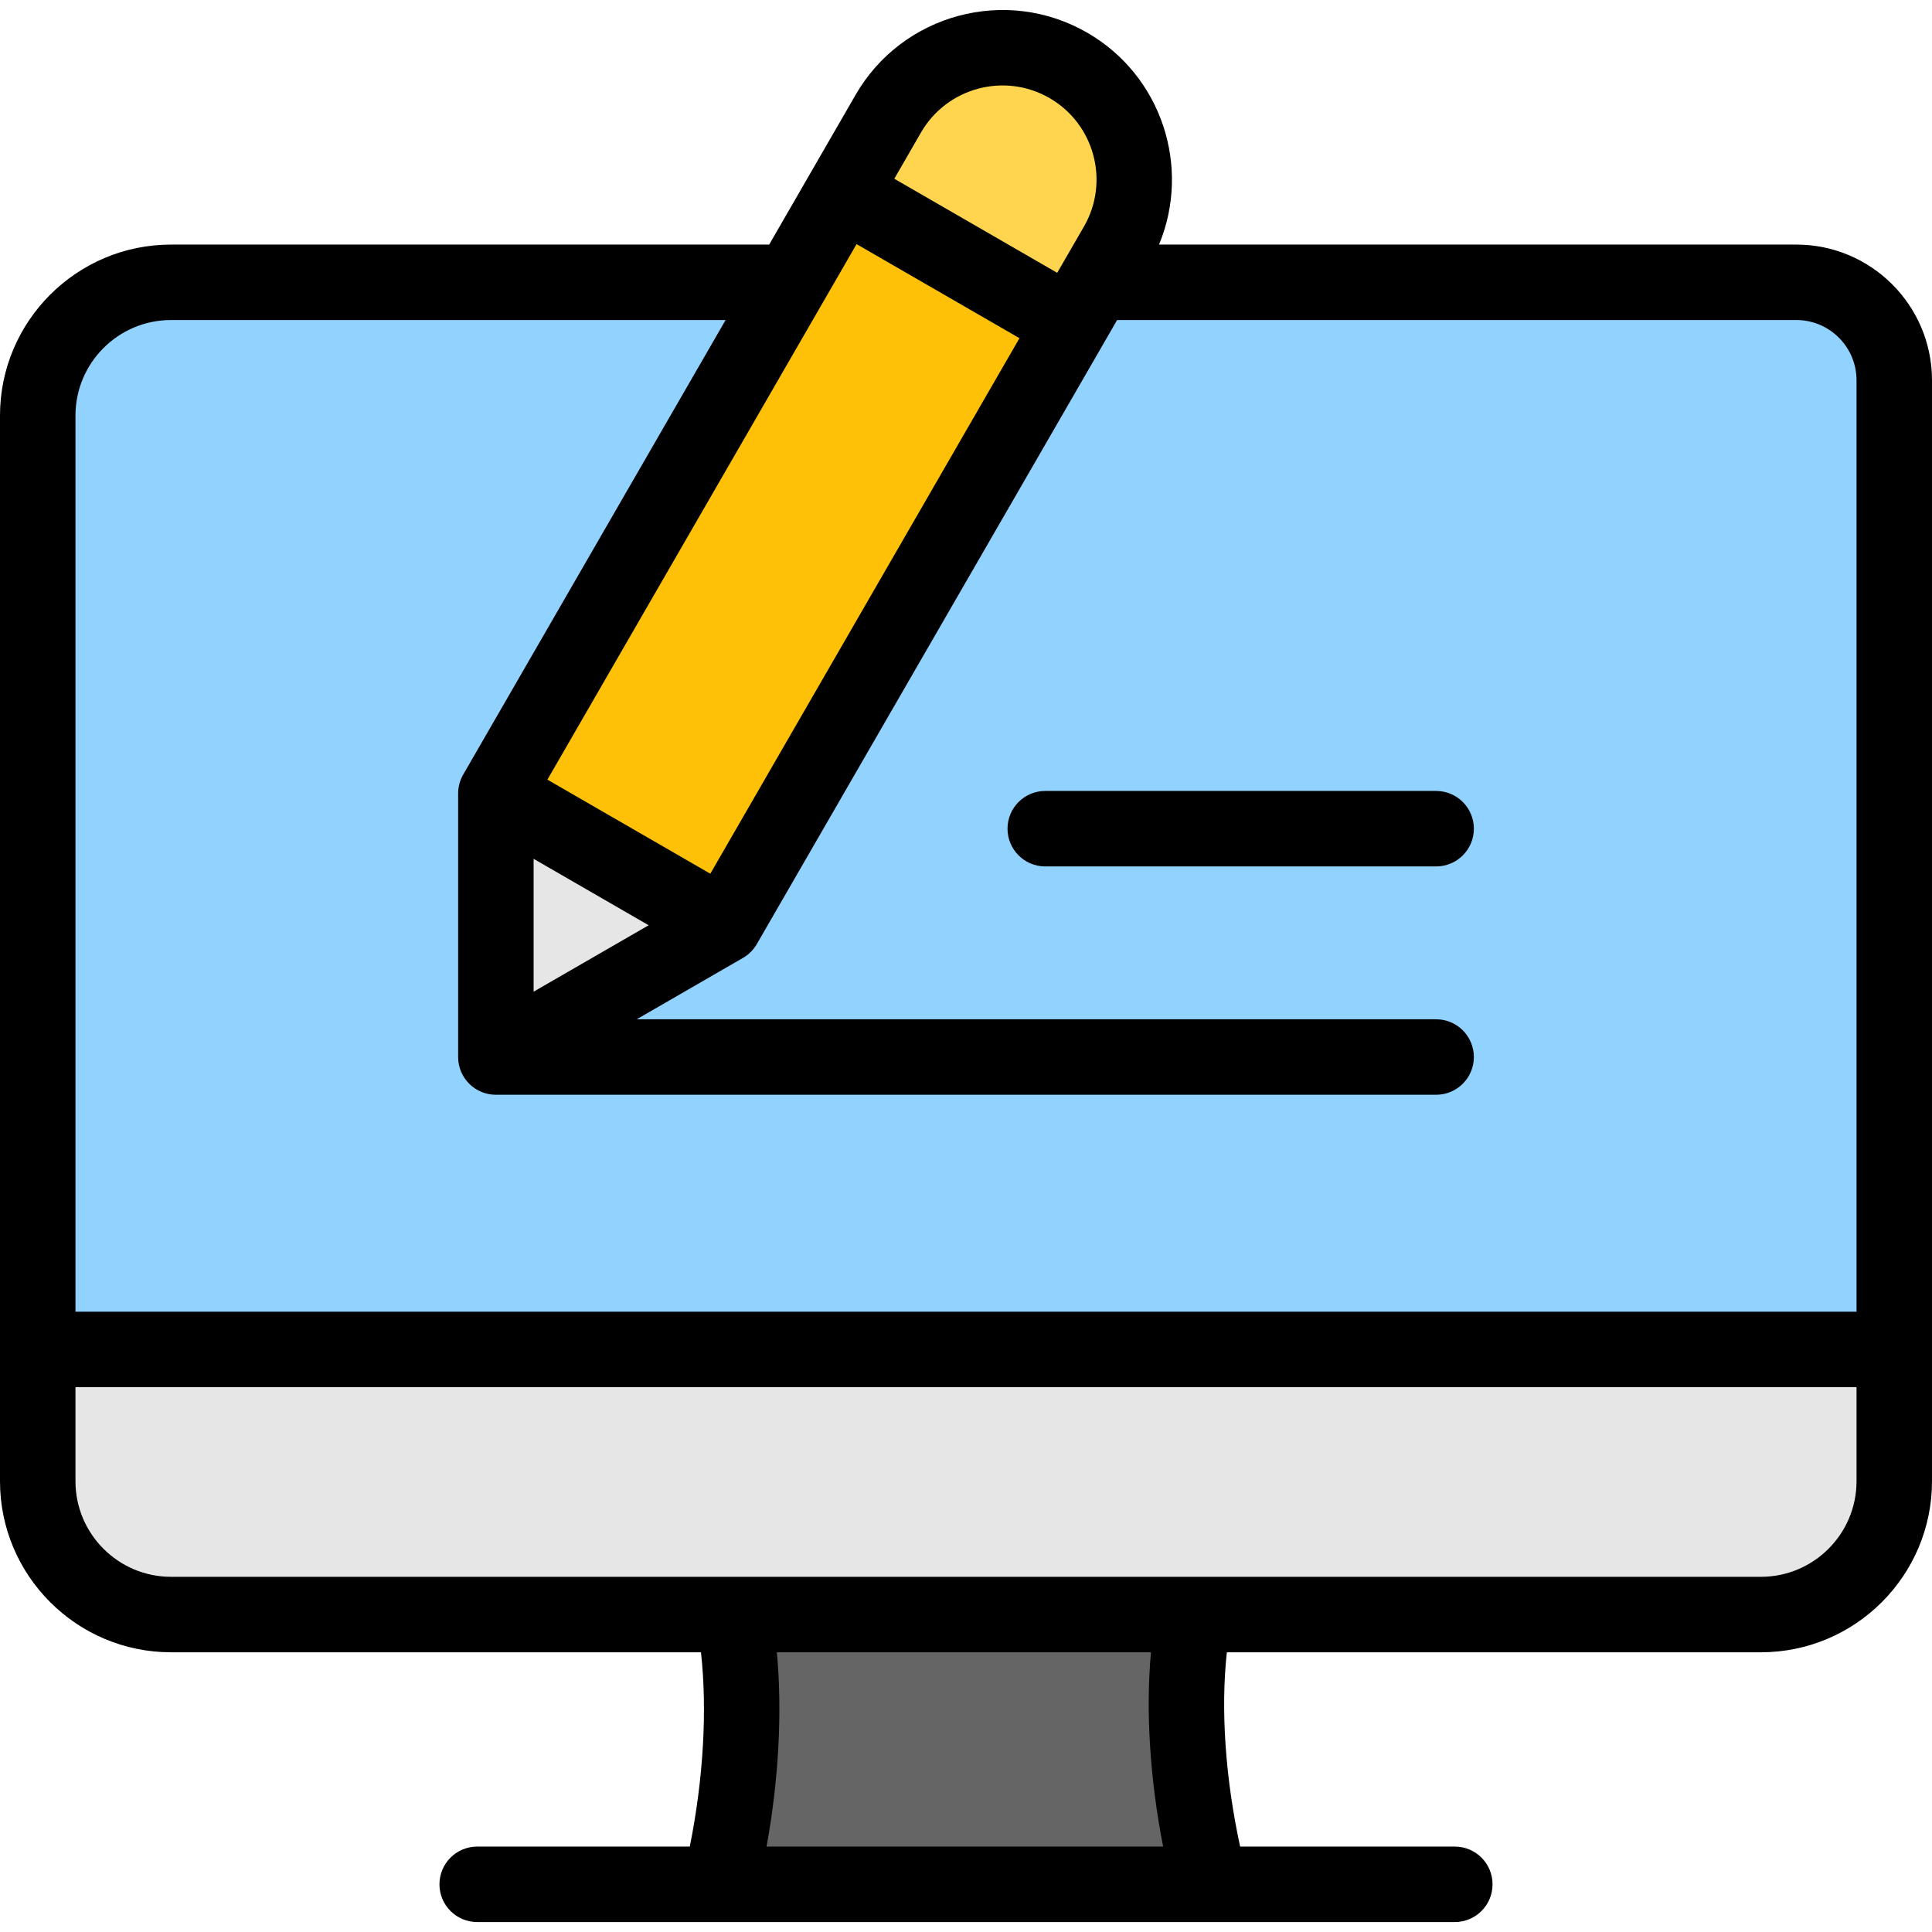
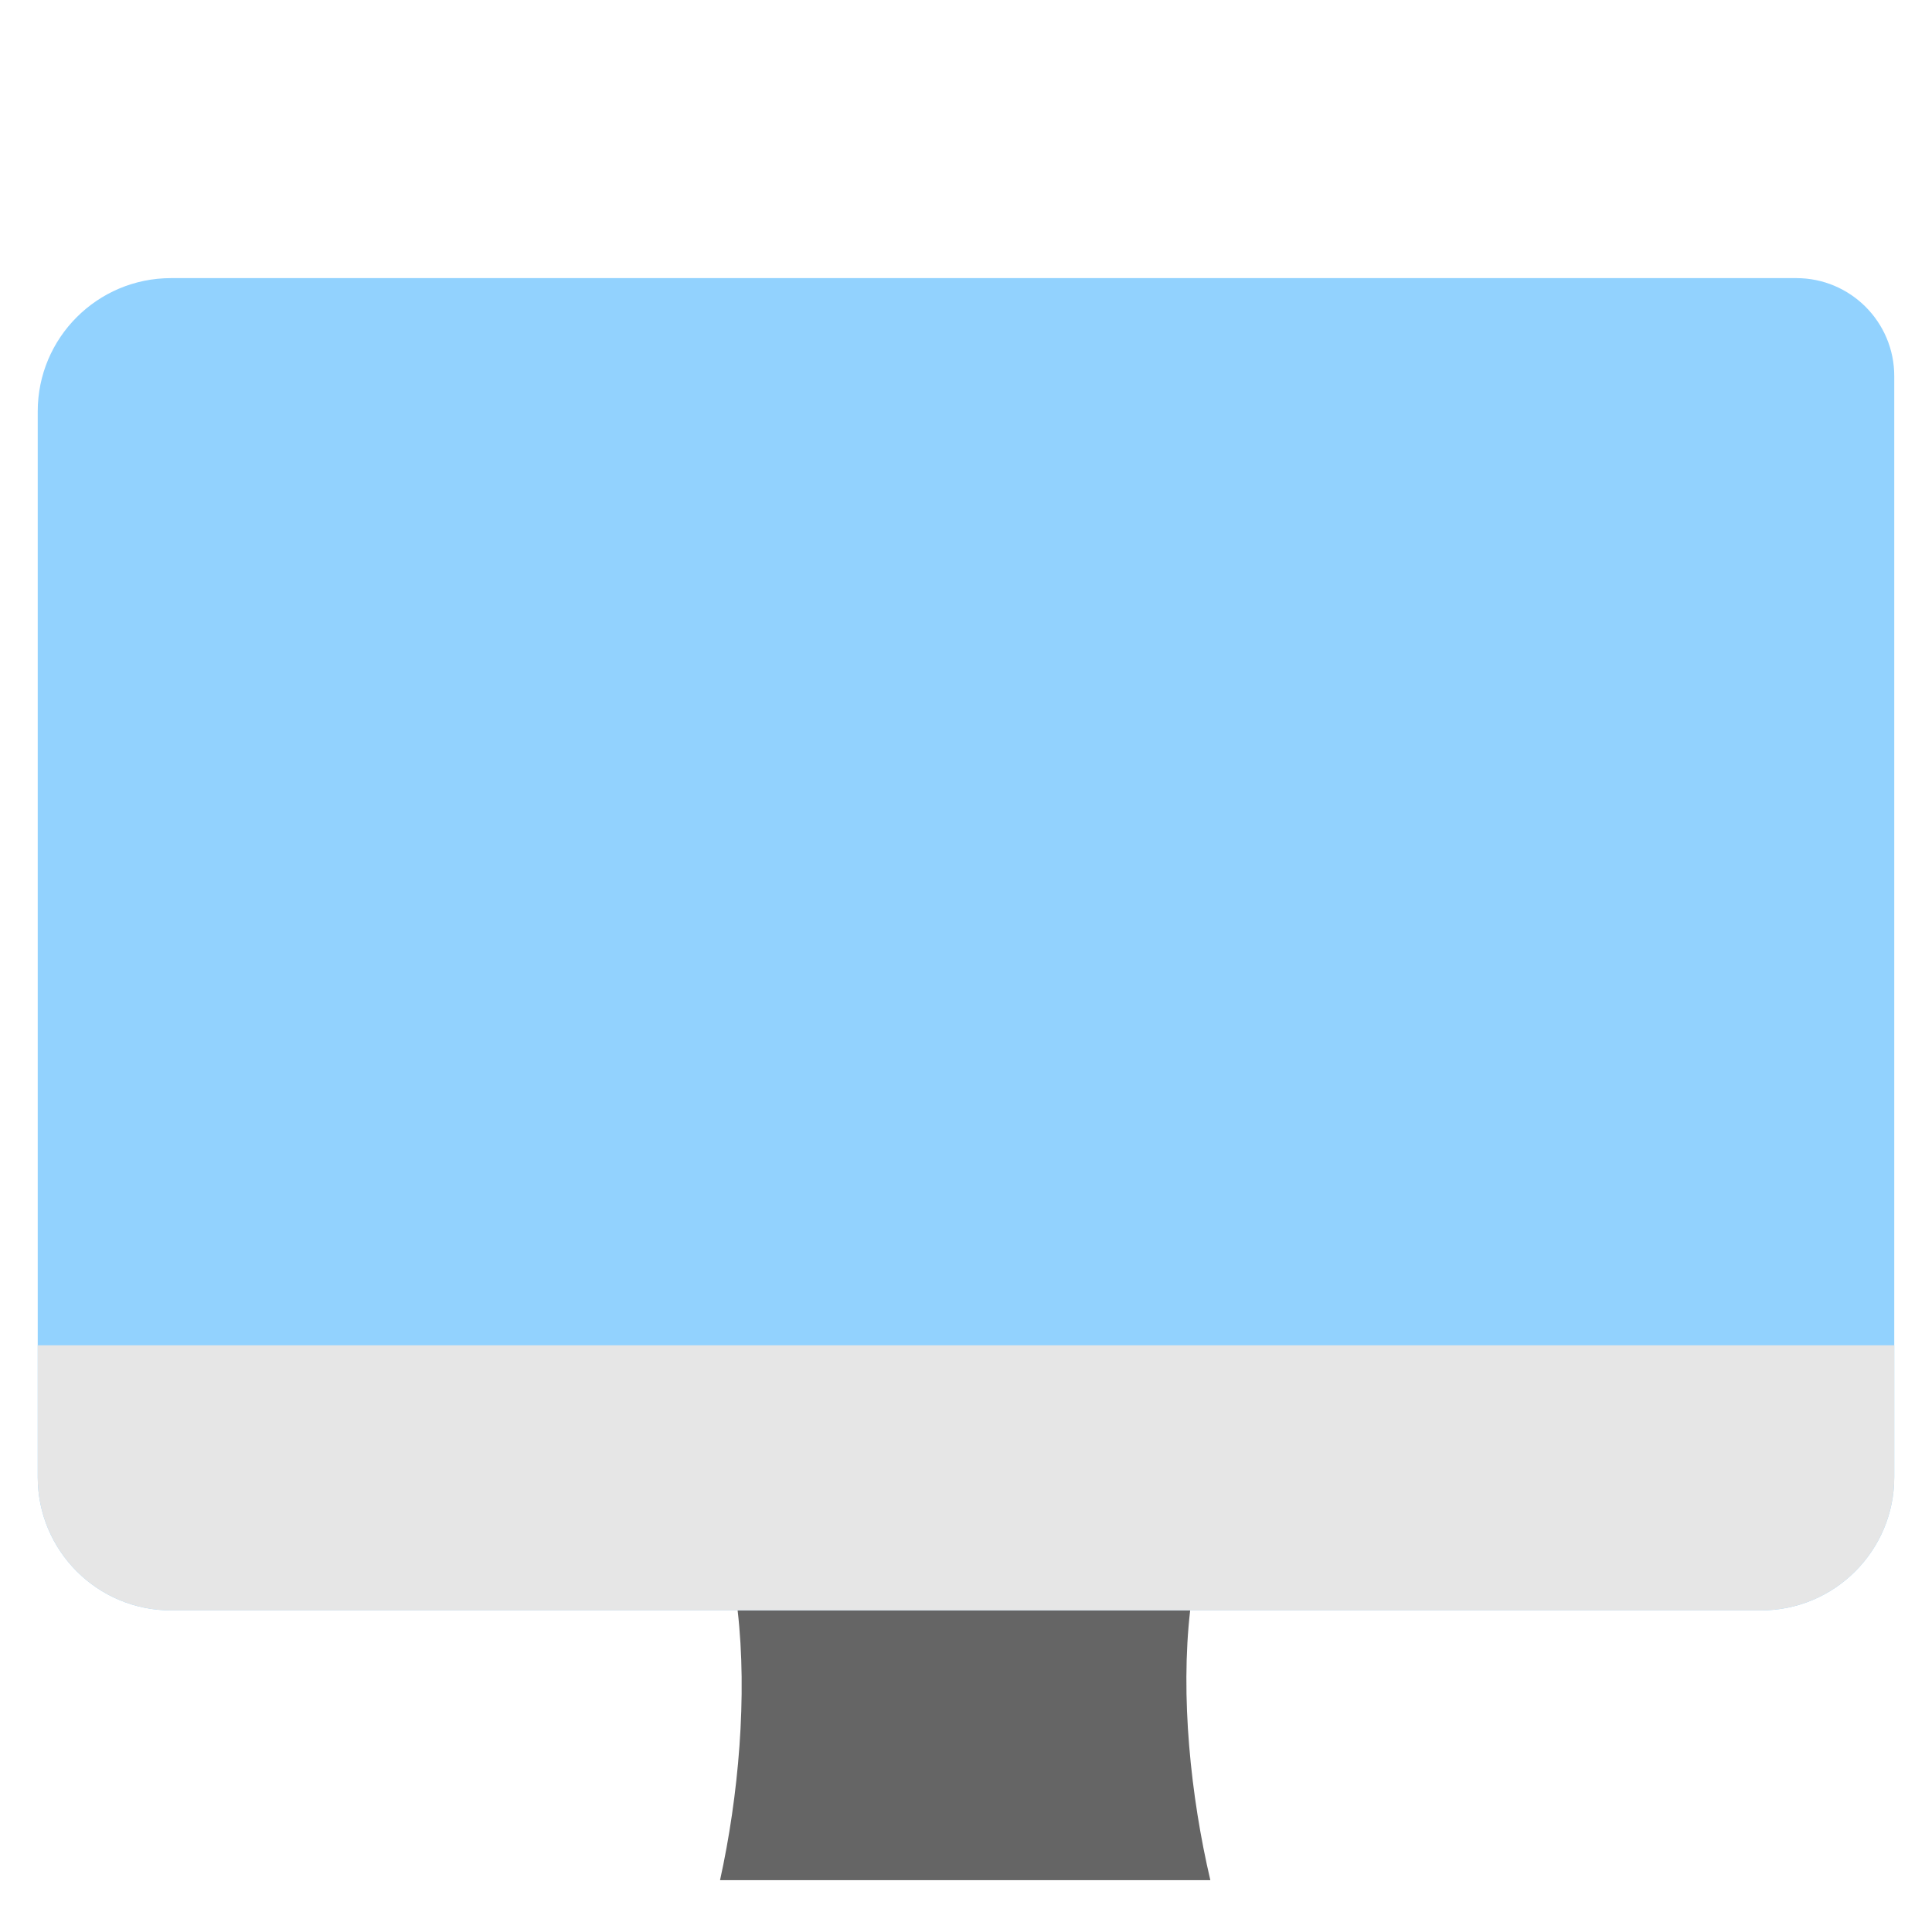
<svg xmlns="http://www.w3.org/2000/svg" id="Layer_1" height="512" viewBox="0 0 512 512" width="512">
  <g clip-rule="evenodd" fill-rule="evenodd">
    <g>
      <g>
        <path d="m315.406 426.768c-39.008 0-80.976 0-119.928 0 2.614 22.696.239 49.268-4.661 71.494h129.936c-5.214-22.226-7.961-48.798-5.347-71.494z" fill="#656565" />
        <path d="m476.053 73.705c14.327 0 25.945 11.619 25.945 25.951v291.792c0 19.508-15.813 35.321-35.321 35.321h-421.358c-19.508 0-35.321-15.813-35.321-35.321v-282.423c0-19.508 15.813-35.321 35.321-35.321h430.734z" fill="#92d2fe" />
-         <path d="m45.319 426.768h150.159 119.928 151.272c19.508 0 35.321-15.813 35.321-35.321 0 0 0-13.604 0-34.937h-492v34.937c0 19.509 15.812 35.321 35.32 35.321z" fill="#e6e6e6" />
+         <path d="m45.319 426.768h150.159 119.928 151.272c19.508 0 35.321-15.813 35.321-35.321 0 0 0-13.604 0-34.937h-492v34.937c0 19.509 15.812 35.321 35.32 35.321" fill="#e6e6e6" />
      </g>
      <g>
-         <path d="m134.89 278.532 55.972-32.316 103.979-180.096c9.641-16.699 3.919-38.05-12.779-47.691s-38.05-3.919-47.691 12.779l-103.979 180.096v64.631c0 1.101.546 2.046 1.499 2.597.954.551 2.046.551 2.999 0z" fill="#e6e6e6" />
-         <path d="m222.293 52.128 60.47 34.913 12.078-20.92c9.641-16.699 3.919-38.05-12.779-47.691s-38.05-3.919-47.691 12.779z" fill="#ffd54f" />
-         <path d="m114.677 114.26h183.801v69.825h-183.801z" fill="#ffc107" transform="matrix(.5 -.866 .866 .5 -25.898 253.487)" />
-       </g>
+         </g>
    </g>
-     <path d="m390.59 219.611c0 5.519-4.467 10-10 10h-103.588c-5.524 0-10-4.481-10-10s4.477-10 10-10h103.588c5.532 0 10 4.481 10 10zm76.077 198.26h-421.346c-13.958 0-25.321-11.359-25.321-25.321v-24.94h471.999v24.94c-.001 13.963-11.369 25.321-25.332 25.321zm-158.429 71.493h-105.087c3.231-17.774 4.198-35.845 2.722-51.492h99.149c-1.43 15.519-.279 33.591 3.216 51.492zm-262.917-404.553c-13.958 0-25.321 11.349-25.321 25.321v237.483h471.999v-246.851c0-8.802-7.17-15.953-15.944-15.953h-180.006l-95.489 165.382c-.882 1.519-2.141 2.788-3.661 3.66l-28.171 16.269h211.859c5.533 0 10 4.481 10 10s-4.467 10-10 10h-249.174c-5.533 0-10-4.481-10-10v-69.851c0-1.759.458-3.481 1.34-5l69.54-120.461h-146.972zm232.808-58.828c11.911 6.868 16 22.147 9.132 34.048l-7.09 12.269-43.171-24.93 7.08-12.269c6.878-11.901 22.153-15.99 34.049-9.118zm-89.889 205.558 81.931-141.919-43.171-24.93-81.931 141.919zm-46.827-3.948 30.487 17.609-30.487 17.6zm334.641-162.778h-168.9c8.538-20.524.726-44.756-19.024-56.152-21.449-12.392-48.978-5.01-61.37 16.439l-22.92 39.713h-158.519c-24.991 0-45.322 20.326-45.322 45.317v282.418c0 24.991 20.331 45.322 45.322 45.322h140.443c1.708 15.297.637 33.609-2.962 51.492h-56.342c-5.519 0-10 4.477-10 9.996 0 5.533 4.481 10 10 10h259.078c5.533 0 10-4.467 10-10 0-5.519-4.467-9.996-10-9.996h-56.888c-3.92-18.052-5.189-36.364-3.519-51.492h141.537c25.001 0 45.331-20.331 45.331-45.322v-291.786c0-19.831-16.133-35.949-35.945-35.949z" />
  </g>
</svg>